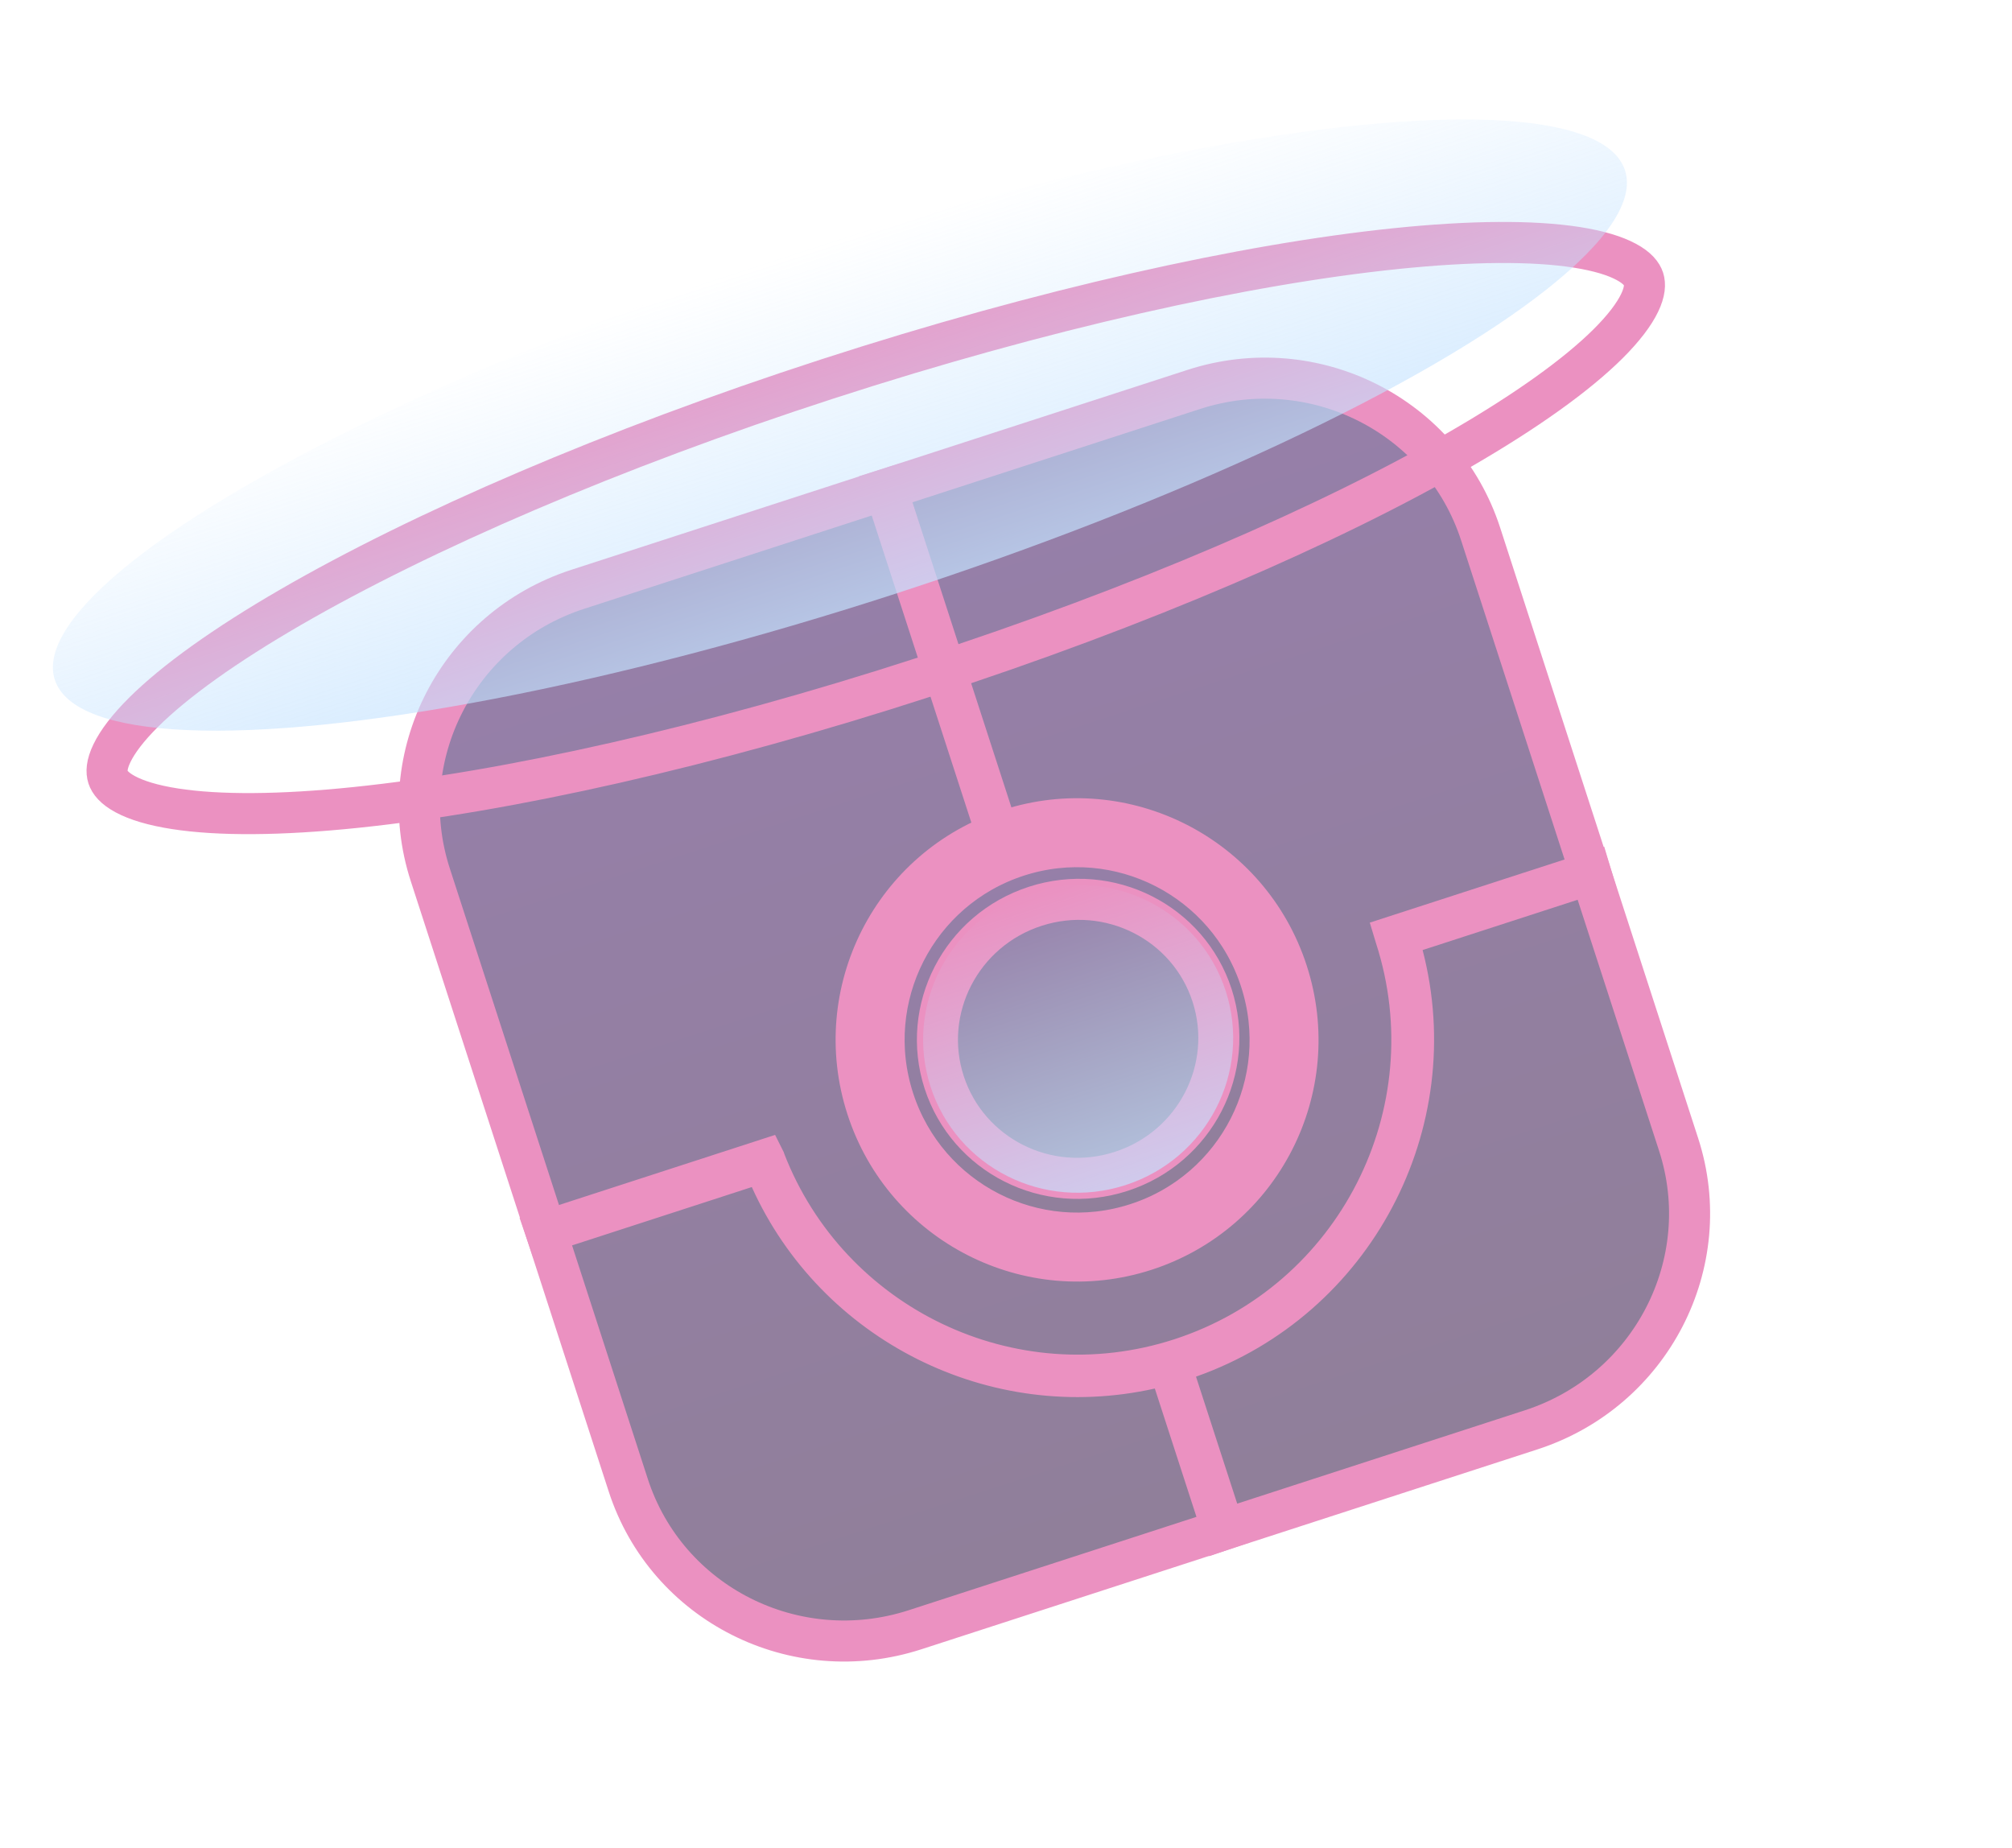
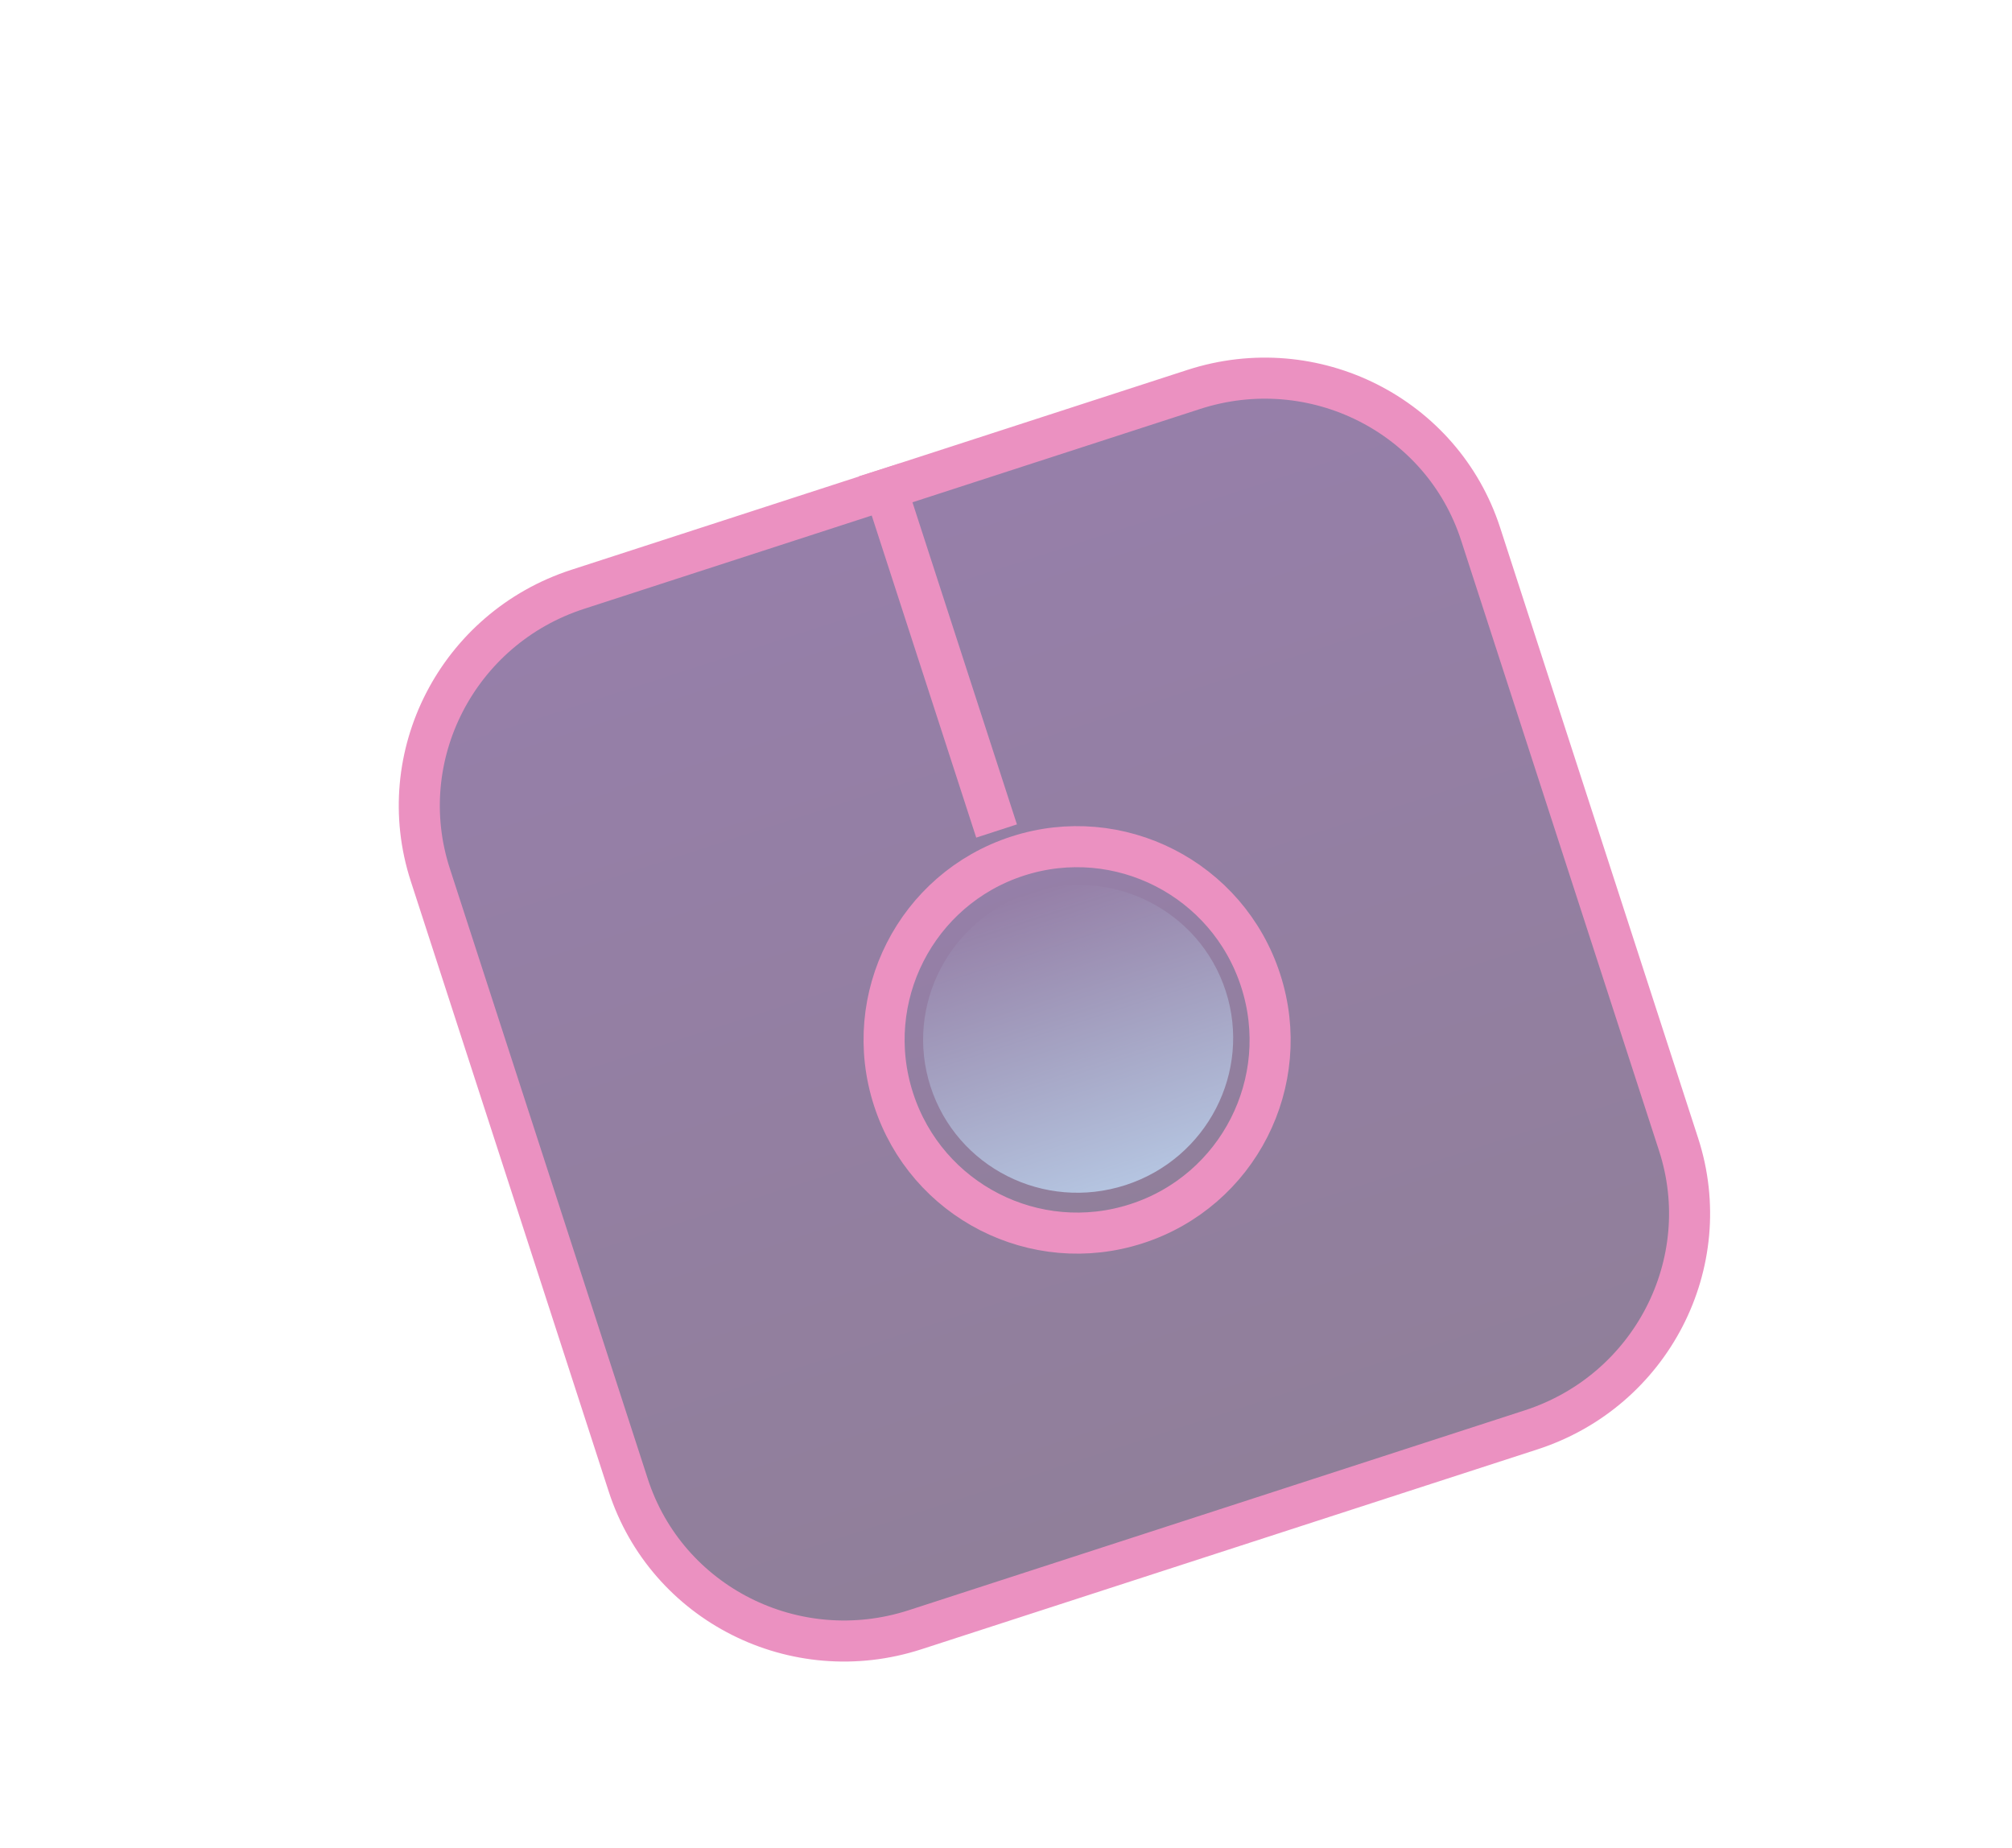
<svg xmlns="http://www.w3.org/2000/svg" width="49" height="45" viewBox="0 0 49 45" fill="none">
  <g opacity="0.5">
-     <path d="M40.88 27.868L40.88 27.868C41.818 30.754 40.215 33.87 37.289 34.819L22.288 39.686C19.362 40.635 16.237 39.054 15.3 36.166L13.138 29.499L10.479 21.302C9.542 18.415 11.144 15.3 14.069 14.351L21.075 12.078L22.067 11.756L29.071 9.484C31.997 8.535 35.122 10.116 36.059 13.004L38.579 20.775L40.88 27.868Z" fill="url(#paint0_linear)" stroke="#D72484" />
-     <path d="M18.623 28.247L18.627 28.26L18.632 28.273C20.184 32.278 24.622 34.429 28.751 33.09C33.026 31.703 35.372 27.094 33.986 22.812L33.98 22.792L38.736 21.25L38.745 21.28L34.491 22.66L34.043 22.805L34.162 23.261C35.228 27.356 32.976 31.635 28.961 33.052L28.501 33.214L28.652 33.678L29.809 37.244L29.768 37.258L28.6 33.658L28.46 33.225L28.015 33.325C24.235 34.171 20.355 32.223 18.765 28.701L18.581 28.293L18.155 28.431L13.302 30.006L13.291 29.974L18.622 28.245L18.623 28.247Z" fill="url(#paint1_linear)" stroke="#D72484" />
+     <path d="M40.88 27.868C41.818 30.754 40.215 33.87 37.289 34.819L22.288 39.686C19.362 40.635 16.237 39.054 15.3 36.166L13.138 29.499L10.479 21.302C9.542 18.415 11.144 15.3 14.069 14.351L21.075 12.078L22.067 11.756L29.071 9.484C31.997 8.535 35.122 10.116 36.059 13.004L38.579 20.775L40.88 27.868Z" fill="url(#paint0_linear)" stroke="#D72484" />
    <path d="M24.096 19.767L21.551 11.923L21.592 11.91L24.136 19.754L24.096 19.767Z" fill="url(#paint2_linear)" stroke="#D72484" />
-     <path d="M27.893 30.445C25.068 31.361 22.033 29.811 21.115 26.983C20.197 24.153 21.744 21.118 24.57 20.201C27.395 19.285 30.429 20.835 31.347 23.664C32.265 26.492 30.718 29.529 27.893 30.445Z" fill="url(#paint3_linear)" stroke="#D72484" />
    <path d="M27.683 29.798C25.215 30.599 22.564 29.246 21.762 26.773C20.96 24.301 22.312 21.649 24.78 20.848C27.248 20.047 29.899 21.401 30.701 23.873C31.504 26.346 30.152 28.998 27.683 29.798Z" fill="url(#paint4_linear)" stroke="#D72484" />
-     <path d="M27.305 28.525C25.498 29.111 23.572 28.134 22.994 26.355C22.418 24.578 23.404 22.656 25.211 22.07C27.016 21.485 28.942 22.461 29.519 24.239C30.096 26.018 29.11 27.94 27.305 28.525Z" fill="url(#paint5_linear)" stroke="#D72484" />
    <ellipse opacity="0.7" cx="26.257" cy="25.298" rx="3.778" ry="3.743" transform="rotate(-17.973 26.257 25.298)" fill="url(#paint6_linear)" />
-     <path d="M40.027 6.793C40.066 6.916 40.064 7.099 39.931 7.376C39.796 7.656 39.546 7.99 39.162 8.372C38.395 9.134 37.177 10.006 35.578 10.932C32.388 12.778 27.778 14.779 22.507 16.489C17.235 18.2 12.327 19.285 8.661 19.663C6.823 19.853 5.325 19.861 4.257 19.694C3.722 19.611 3.323 19.487 3.05 19.34C2.779 19.194 2.67 19.047 2.63 18.925C2.59 18.802 2.592 18.619 2.726 18.342C2.861 18.062 3.111 17.728 3.495 17.346C4.262 16.584 5.48 15.712 7.079 14.786C10.269 12.94 14.879 10.938 20.151 9.228C25.423 7.518 30.33 6.432 33.996 6.054C35.833 5.865 37.332 5.856 38.4 6.023C38.935 6.107 39.334 6.23 39.607 6.378C39.878 6.524 39.987 6.671 40.027 6.793Z" stroke="#D72484" />
-     <ellipse opacity="0.7" cx="20.455" cy="10.351" rx="20.101" ry="4.324" transform="rotate(-17.973 20.455 10.351)" fill="url(#paint7_linear)" />
  </g>
  <defs>
    <linearGradient id="paint0_linear" x1="29.945" y1="37.727" x2="21.418" y2="11.441" gradientUnits="userSpaceOnUse">
      <stop stop-color="#210034" />
      <stop offset="1" stop-color="#2E0055" />
    </linearGradient>
    <linearGradient id="paint1_linear" x1="29.945" y1="37.725" x2="25.792" y2="24.923" gradientUnits="userSpaceOnUse">
      <stop stop-color="#210034" />
      <stop offset="1" stop-color="#2E0055" />
    </linearGradient>
    <linearGradient id="paint2_linear" x1="24.27" y1="20.236" x2="21.417" y2="11.441" gradientUnits="userSpaceOnUse">
      <stop stop-color="#210034" />
      <stop offset="1" stop-color="#2E0055" />
    </linearGradient>
    <linearGradient id="paint3_linear" x1="28.047" y1="30.92" x2="24.416" y2="19.726" gradientUnits="userSpaceOnUse">
      <stop stop-color="#210034" />
      <stop offset="1" stop-color="#2E0055" />
    </linearGradient>
    <linearGradient id="paint4_linear" x1="27.838" y1="30.273" x2="24.627" y2="20.372" gradientUnits="userSpaceOnUse">
      <stop stop-color="#210034" />
      <stop offset="1" stop-color="#2E0055" />
    </linearGradient>
    <linearGradient id="paint5_linear" x1="27.459" y1="29" x2="25.056" y2="21.595" gradientUnits="userSpaceOnUse">
      <stop stop-color="#210034" />
      <stop offset="1" stop-color="#2E0055" />
    </linearGradient>
    <linearGradient id="paint6_linear" x1="26.256" y1="29.041" x2="26.256" y2="21.555" gradientUnits="userSpaceOnUse">
      <stop stop-color="#8AC6FE" />
      <stop offset="1" stop-color="#8AC6FE" stop-opacity="0" />
    </linearGradient>
    <linearGradient id="paint7_linear" x1="20.451" y1="14.675" x2="20.451" y2="6.026" gradientUnits="userSpaceOnUse">
      <stop stop-color="#8AC6FE" />
      <stop offset="1" stop-color="#8AC6FE" stop-opacity="0" />
    </linearGradient>
  </defs>
</svg>